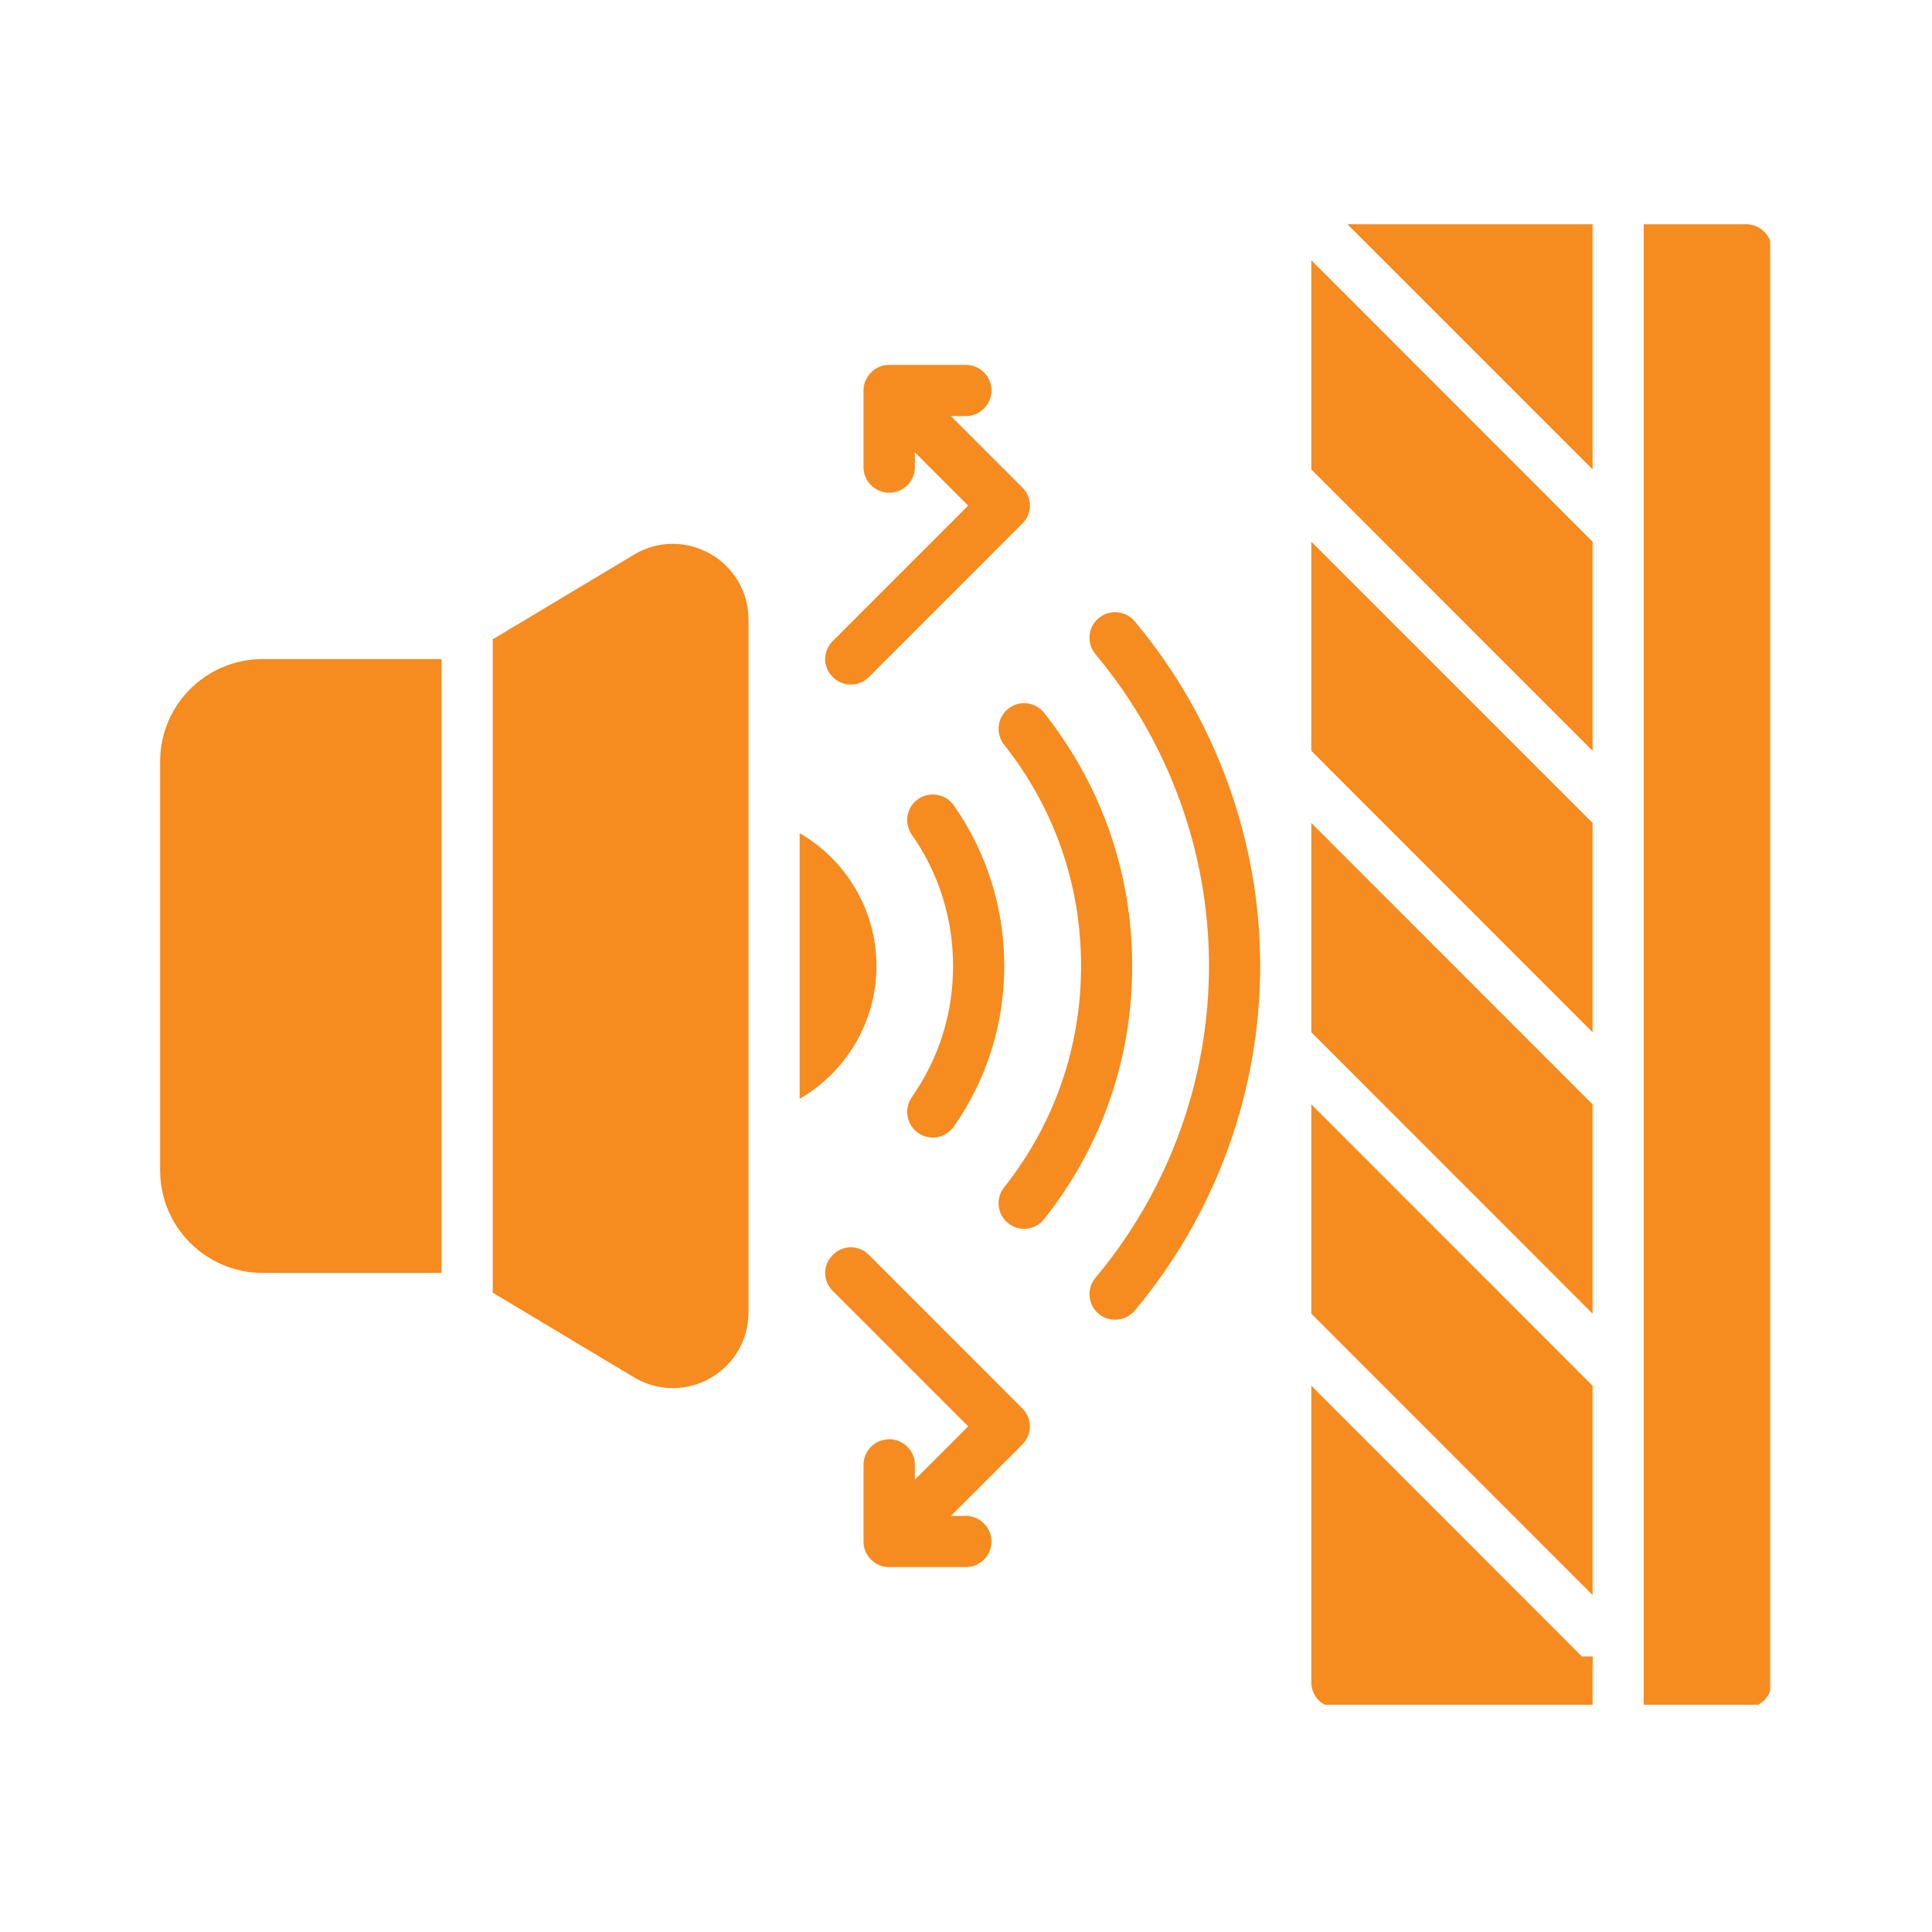
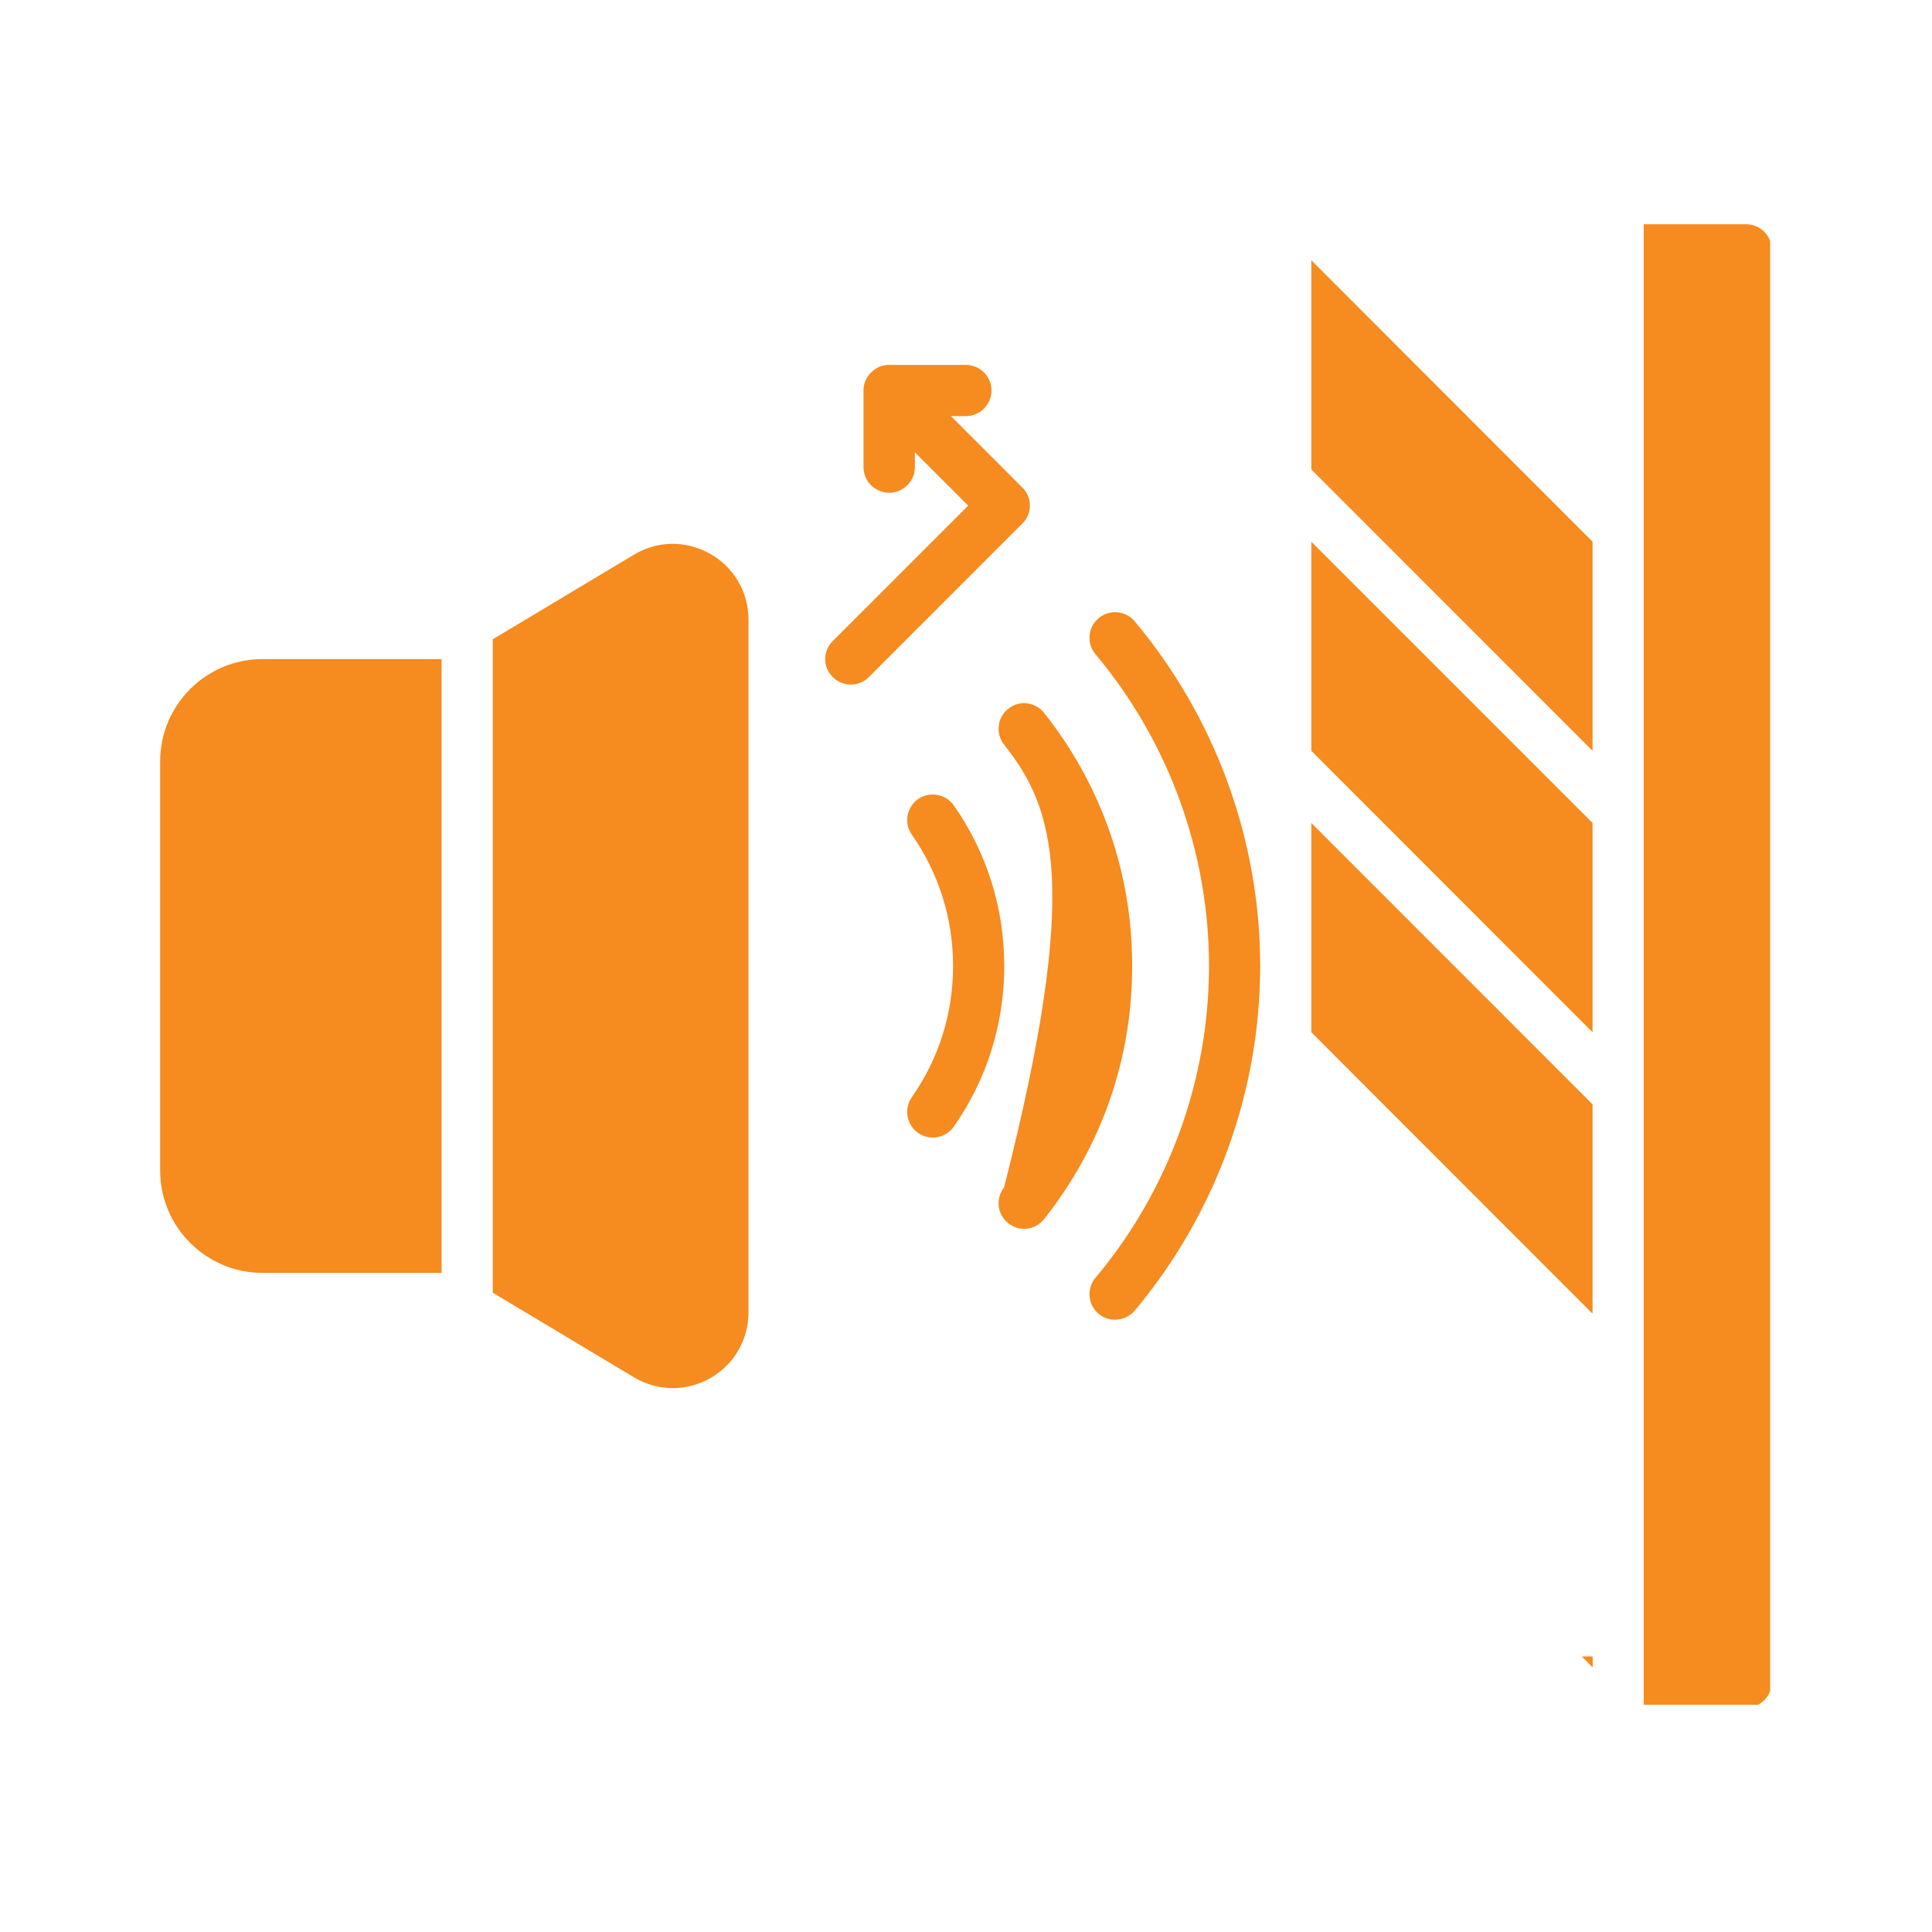
<svg xmlns="http://www.w3.org/2000/svg" width="60" zoomAndPan="magnify" viewBox="0 0 45 45" height="60" preserveAspectRatio="xMidYMid meet" version="1.0">
  <defs>
    <clipPath id="e995e05377">
      <path d="M 30 32 L 38 32 L 38 39.707 L 30 39.707 Z M 30 32 " clip-rule="nonzero" />
    </clipPath>
    <clipPath id="6b5494dfed">
      <path d="M 38 5.207 L 41.23 5.207 L 41.23 39.707 L 38 39.707 Z M 38 5.207 " clip-rule="nonzero" />
    </clipPath>
    <clipPath id="1f9e111e2d">
      <path d="M 31 5.207 L 38 5.207 L 38 11 L 31 11 Z M 31 5.207 " clip-rule="nonzero" />
    </clipPath>
    <clipPath id="40a5ab1381">
      <path d="M 3.73 15 L 11 15 L 11 30 L 3.73 30 Z M 3.73 15 " clip-rule="nonzero" />
    </clipPath>
  </defs>
  <path fill="#f68b1f" d="M 23.812 12.195 L 20.238 15.77 C 20.121 15.887 19.969 15.945 19.816 15.945 C 19.664 15.945 19.512 15.887 19.398 15.77 C 19.16 15.539 19.16 15.164 19.398 14.93 L 22.551 11.777 L 21.309 10.535 L 21.309 10.883 C 21.309 11.211 21.039 11.477 20.711 11.477 C 20.383 11.477 20.113 11.211 20.113 10.883 L 20.113 9.094 C 20.109 8.773 20.391 8.492 20.711 8.5 L 22.5 8.5 C 22.824 8.5 23.094 8.766 23.094 9.094 C 23.094 9.422 22.824 9.691 22.5 9.691 L 22.148 9.691 L 23.812 11.355 C 24.047 11.586 24.047 11.965 23.812 12.195 Z M 23.812 12.195 " fill-opacity="1" fill-rule="nonzero" />
-   <path fill="#f68b1f" d="M 23.812 33.645 L 22.148 35.309 L 22.5 35.309 C 22.824 35.309 23.094 35.578 23.094 35.906 C 23.094 36.234 22.824 36.5 22.5 36.5 L 20.711 36.5 C 20.391 36.508 20.109 36.227 20.113 35.906 L 20.113 34.117 C 20.113 33.789 20.383 33.523 20.711 33.523 C 21.039 33.523 21.309 33.789 21.309 34.117 L 21.309 34.465 L 22.551 33.223 L 19.398 30.07 C 19.16 29.836 19.16 29.461 19.398 29.23 C 19.629 28.992 20.004 28.992 20.238 29.23 L 23.812 32.805 C 24.047 33.035 24.047 33.41 23.812 33.645 Z M 23.812 33.645 " fill-opacity="1" fill-rule="nonzero" />
  <path fill="#f68b1f" d="M 25.973 30.738 C 25.836 30.738 25.699 30.695 25.59 30.602 C 25.336 30.391 25.305 30.012 25.516 29.762 C 27.219 27.73 28.16 25.152 28.16 22.5 C 28.16 19.848 27.219 17.27 25.516 15.238 C 25.305 14.988 25.336 14.609 25.59 14.398 C 25.84 14.188 26.219 14.219 26.43 14.473 C 28.312 16.719 29.352 19.57 29.352 22.5 C 29.352 25.43 28.312 28.281 26.43 30.527 C 26.309 30.668 26.141 30.738 25.973 30.738 Z M 25.973 30.738 " fill-opacity="1" fill-rule="nonzero" />
-   <path fill="#f68b1f" d="M 23.852 28.621 C 23.723 28.621 23.594 28.578 23.484 28.492 C 23.227 28.289 23.184 27.914 23.387 27.656 C 24.559 26.176 25.18 24.391 25.18 22.5 C 25.18 20.605 24.559 18.824 23.387 17.344 C 23.184 17.086 23.227 16.711 23.484 16.508 C 23.742 16.301 24.117 16.348 24.32 16.605 C 25.66 18.297 26.371 20.336 26.371 22.5 C 26.371 24.664 25.66 26.703 24.32 28.395 C 24.203 28.543 24.027 28.621 23.852 28.621 Z M 23.852 28.621 " fill-opacity="1" fill-rule="nonzero" />
+   <path fill="#f68b1f" d="M 23.852 28.621 C 23.723 28.621 23.594 28.578 23.484 28.492 C 23.227 28.289 23.184 27.914 23.387 27.656 C 25.18 20.605 24.559 18.824 23.387 17.344 C 23.184 17.086 23.227 16.711 23.484 16.508 C 23.742 16.301 24.117 16.348 24.32 16.605 C 25.66 18.297 26.371 20.336 26.371 22.5 C 26.371 24.664 25.66 26.703 24.32 28.395 C 24.203 28.543 24.027 28.621 23.852 28.621 Z M 23.852 28.621 " fill-opacity="1" fill-rule="nonzero" />
  <path fill="#f68b1f" d="M 21.727 26.496 C 21.609 26.496 21.488 26.461 21.383 26.387 C 21.113 26.195 21.051 25.824 21.238 25.555 C 21.867 24.66 22.199 23.605 22.199 22.5 C 22.199 21.395 21.867 20.34 21.238 19.441 C 21.051 19.176 21.113 18.801 21.383 18.613 C 21.652 18.426 22.023 18.488 22.215 18.758 C 22.984 19.855 23.391 21.148 23.391 22.5 C 23.391 23.852 22.984 25.145 22.215 26.242 C 22.098 26.406 21.914 26.496 21.727 26.496 Z M 21.727 26.496 " fill-opacity="1" fill-rule="nonzero" />
  <path fill="#f68b1f" d="M 36.852 38.586 L 37.094 38.832 L 37.094 38.586 Z M 36.852 38.586 " fill-opacity="1" fill-rule="nonzero" />
  <g clip-path="url(#e995e05377)">
-     <path fill="#f68b1f" d="M 37.094 38.832 L 37.094 39.777 L 31.137 39.777 C 30.809 39.777 30.543 39.512 30.543 39.184 L 30.543 32.277 Z M 37.094 38.832 " fill-opacity="1" fill-rule="nonzero" />
-   </g>
+     </g>
  <g clip-path="url(#6b5494dfed)">
    <path fill="#f68b1f" d="M 41.266 5.816 L 41.266 39.184 C 41.266 39.512 40.996 39.777 40.672 39.777 L 38.285 39.777 L 38.285 5.223 L 40.672 5.223 C 40.996 5.223 41.266 5.488 41.266 5.816 Z M 41.266 5.816 " fill-opacity="1" fill-rule="nonzero" />
  </g>
  <g clip-path="url(#1f9e111e2d)">
-     <path fill="#f68b1f" d="M 37.094 5.223 L 37.094 10.934 L 31.383 5.223 Z M 37.094 5.223 " fill-opacity="1" fill-rule="nonzero" />
-   </g>
+     </g>
  <path fill="#f68b1f" d="M 37.094 12.617 L 37.094 17.488 L 30.543 10.934 L 30.543 6.062 Z M 37.094 12.617 " fill-opacity="1" fill-rule="nonzero" />
  <path fill="#f68b1f" d="M 37.094 19.168 L 37.094 24.043 L 30.543 17.488 L 30.543 12.617 Z M 37.094 19.168 " fill-opacity="1" fill-rule="nonzero" />
  <path fill="#f68b1f" d="M 37.094 25.723 L 37.094 30.598 L 30.543 24.043 L 30.543 19.168 Z M 37.094 25.723 " fill-opacity="1" fill-rule="nonzero" />
-   <path fill="#f68b1f" d="M 37.094 32.277 L 37.094 37.152 L 30.543 30.598 L 30.543 25.723 Z M 37.094 32.277 " fill-opacity="1" fill-rule="nonzero" />
  <path fill="#f68b1f" d="M 37.094 38.586 L 37.094 38.832 L 36.852 38.586 Z M 37.094 38.586 " fill-opacity="1" fill-rule="nonzero" />
  <g clip-path="url(#40a5ab1381)">
    <path fill="#f68b1f" d="M 10.285 15.352 L 10.285 29.648 L 6.113 29.648 C 4.801 29.648 3.73 28.578 3.73 27.266 L 3.73 17.734 C 3.73 16.418 4.801 15.352 6.113 15.352 Z M 10.285 15.352 " fill-opacity="1" fill-rule="nonzero" />
  </g>
  <path fill="#f68b1f" d="M 17.434 14.438 L 17.434 30.562 C 17.434 31.207 17.102 31.781 16.539 32.102 C 16.266 32.258 15.965 32.332 15.668 32.332 C 15.359 32.332 15.043 32.246 14.762 32.078 L 11.477 30.109 L 11.477 14.891 L 14.762 12.922 C 15.312 12.59 15.977 12.582 16.539 12.898 C 17.102 13.219 17.434 13.793 17.434 14.438 Z M 17.434 14.438 " fill-opacity="1" fill-rule="nonzero" />
-   <path fill="#f68b1f" d="M 20.414 22.5 C 20.414 23.824 19.691 24.977 18.625 25.594 L 18.625 19.406 C 19.691 20.023 20.414 21.176 20.414 22.5 Z M 20.414 22.5 " fill-opacity="1" fill-rule="nonzero" />
</svg>